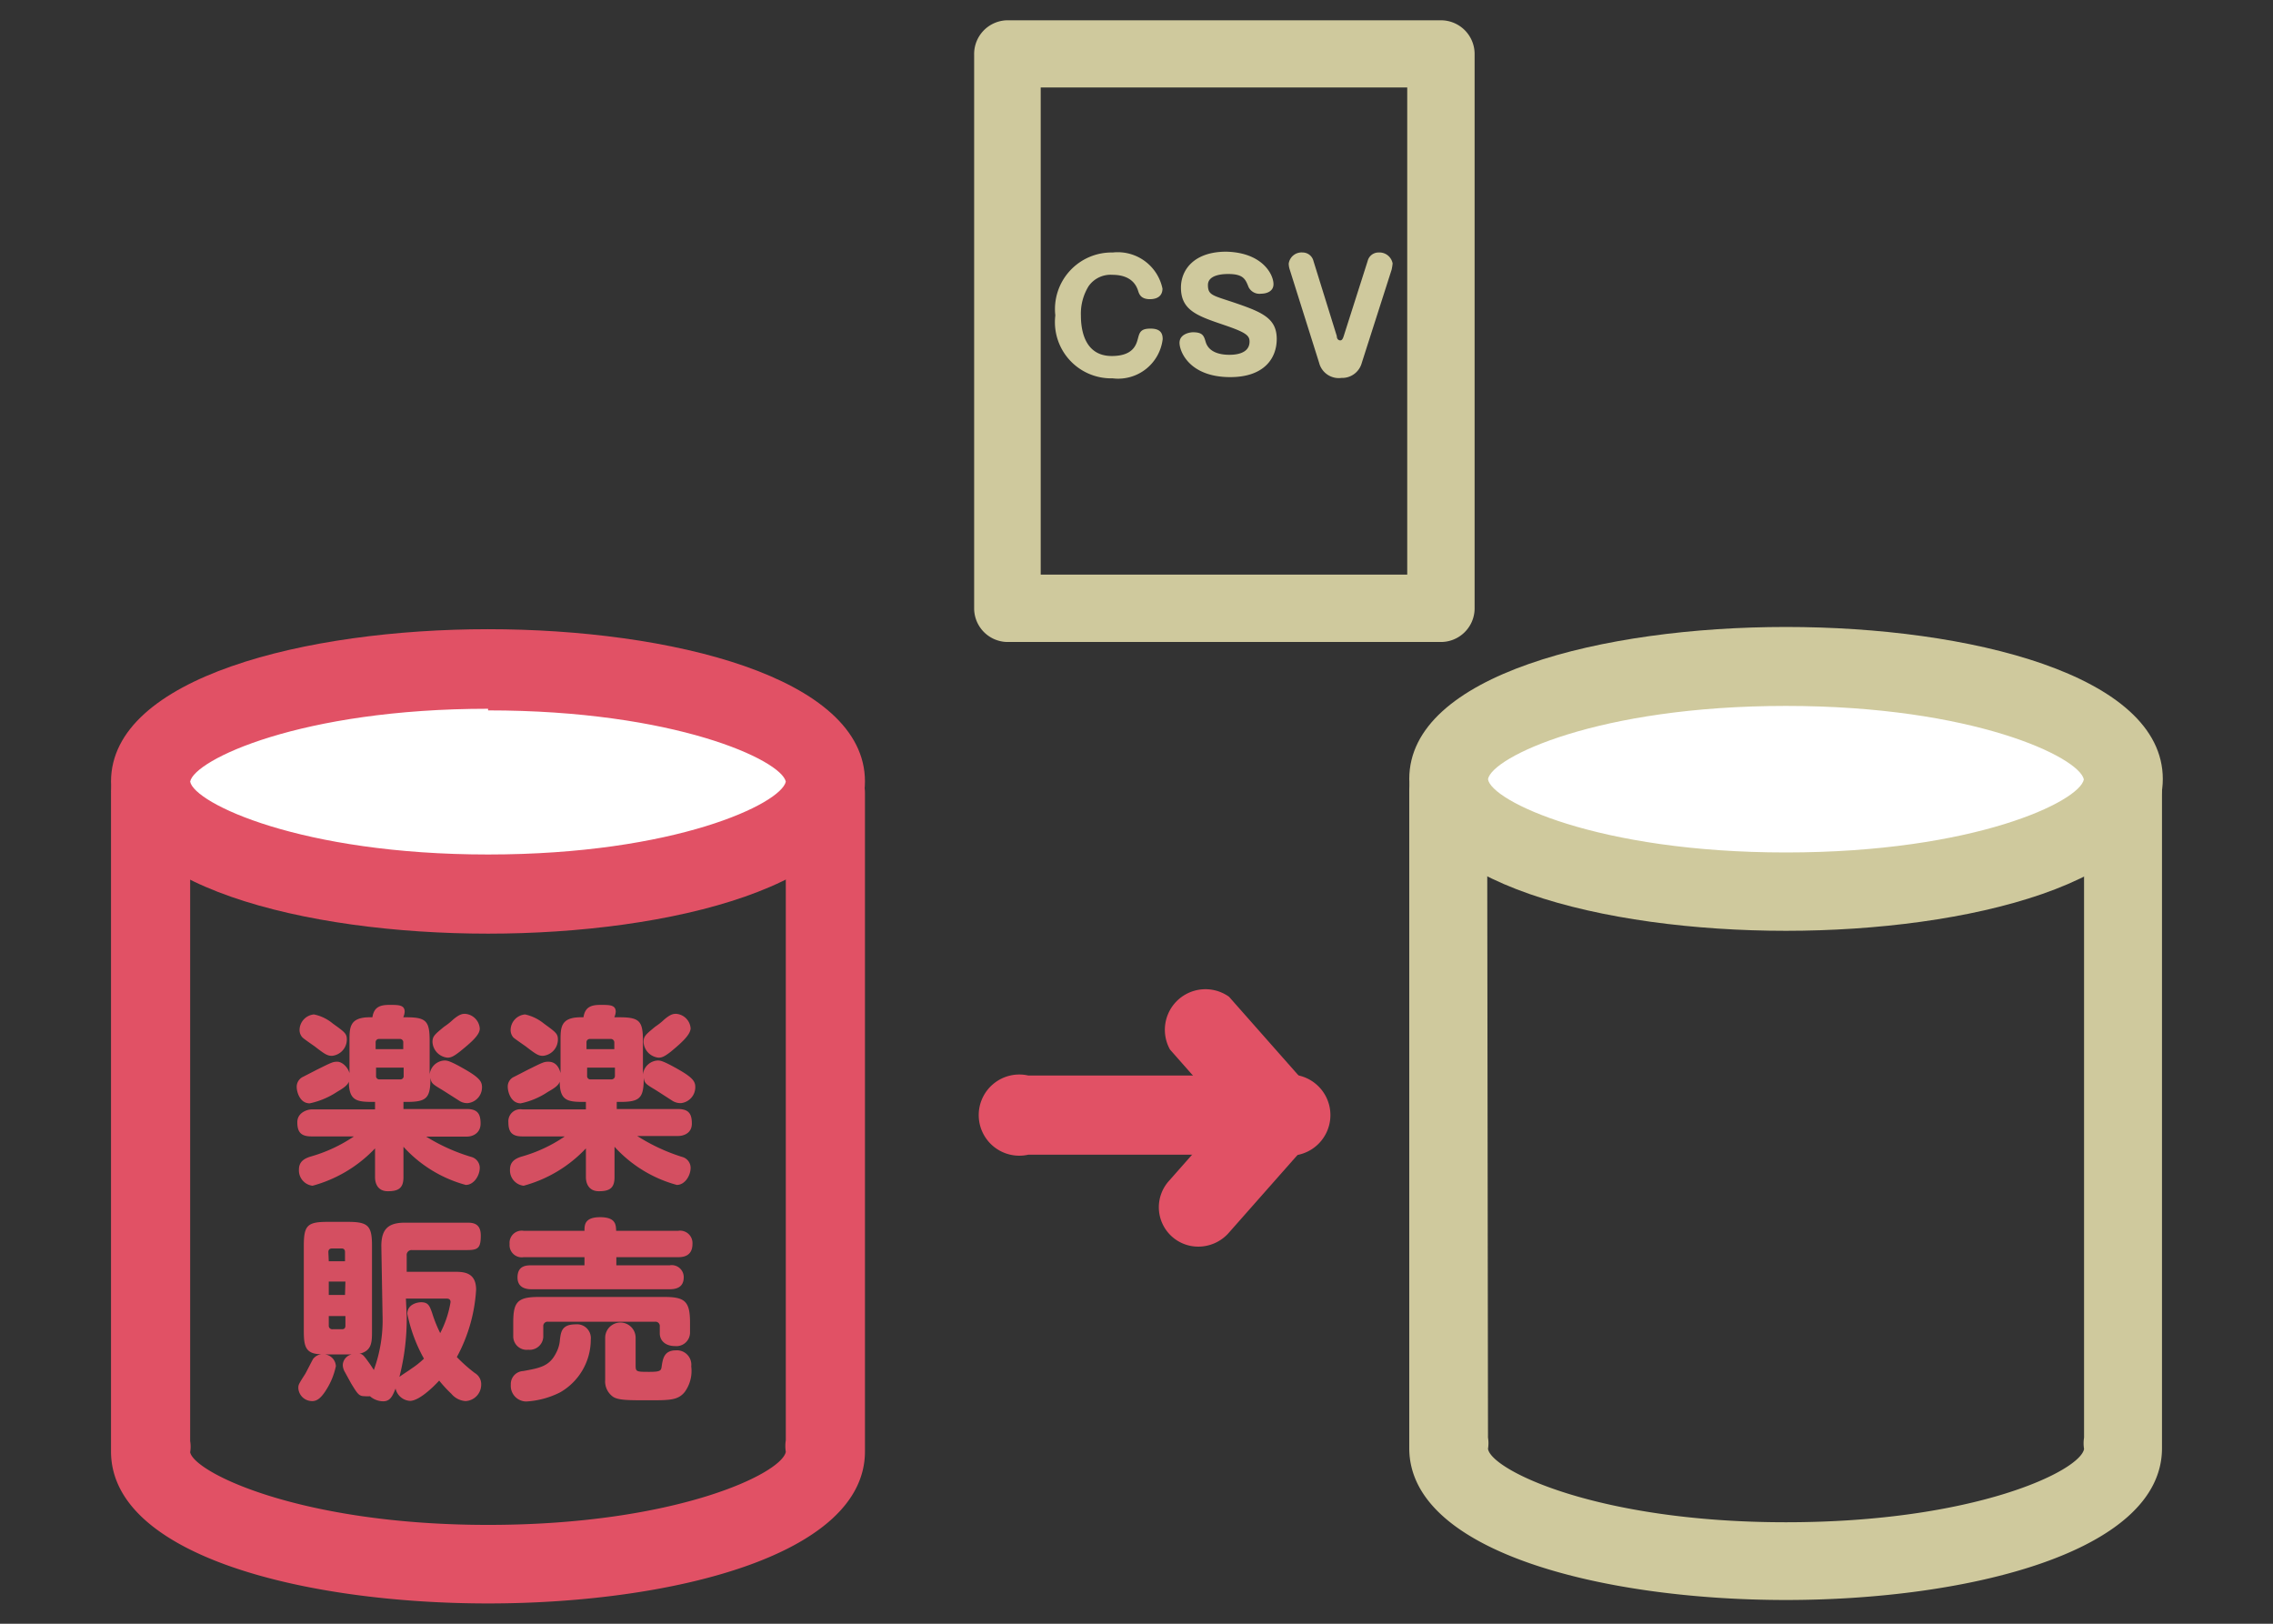
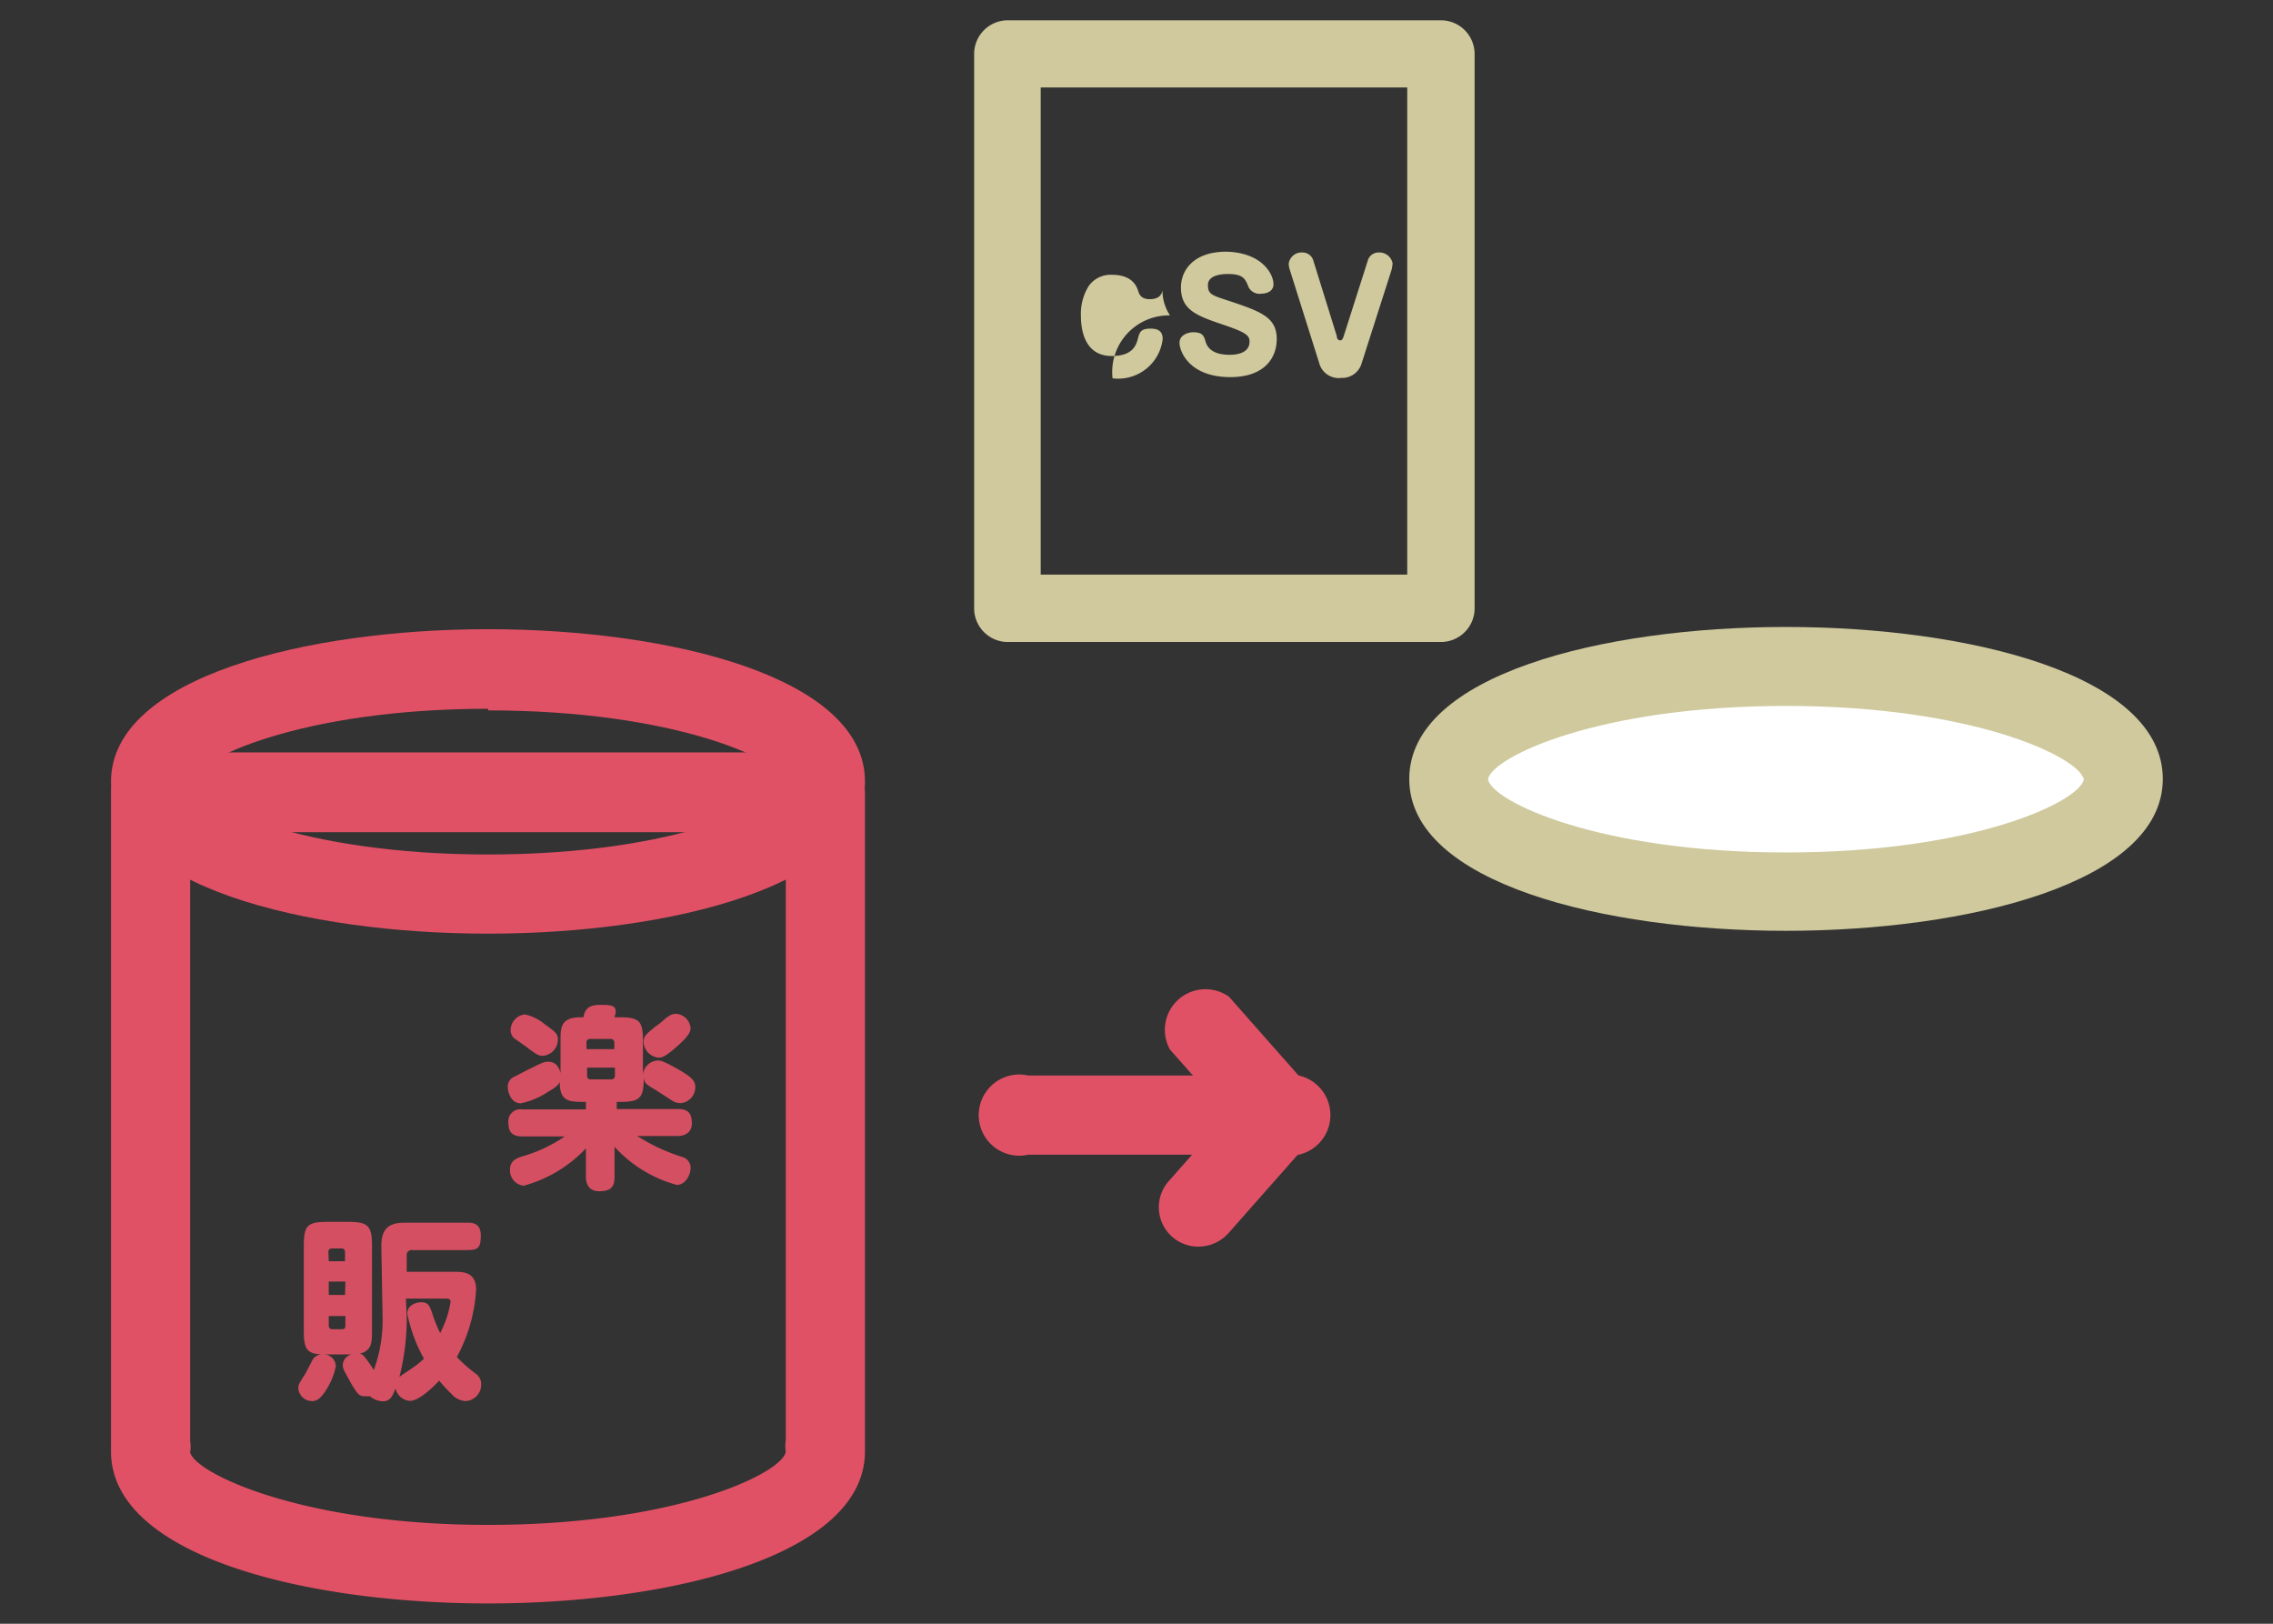
<svg xmlns="http://www.w3.org/2000/svg" viewBox="0 0 112 80">
  <rect x="0" y="0" width="112" height="80" fill="#333333" stroke="none" />
  <defs>
    <style>.cls-1{fill:#cfc99d;}.cls-2{fill:#fff;}.cls-3{fill:#e15165;}.cls-4{fill:#d44f61;}.cls-5{fill:none;}</style>
  </defs>
  <g id="レイヤー_2" data-name="レイヤー 2">
    <g id="レイヤー_1-2" data-name="レイヤー 1">
      <path class="cls-1" d="M71,31.63H49.62A1.66,1.66,0,0,1,48,30V2.66A1.66,1.66,0,0,1,49.62,1H71a1.66,1.66,0,0,1,1.66,1.66V30A1.66,1.66,0,0,1,71,31.63ZM51.28,28.31H69.34v-24H51.28Z" />
-       <path class="cls-1" d="M57.28,14.22c0,.34-.23.52-.62.52s-.51-.19-.57-.38-.25-.82-1.28-.82a1.32,1.32,0,0,0-1.17.56,2.58,2.58,0,0,0-.38,1.44c0,.55.1,2,1.52,2,1.06,0,1.21-.56,1.29-.86s.13-.49.62-.49.6.23.6.52a2.21,2.21,0,0,1-2.47,1.93A2.77,2.77,0,0,1,52,15.54a2.79,2.79,0,0,1,2.83-3.1A2.25,2.25,0,0,1,57.28,14.22Z" />
+       <path class="cls-1" d="M57.28,14.22c0,.34-.23.52-.62.52s-.51-.19-.57-.38-.25-.82-1.28-.82a1.32,1.32,0,0,0-1.17.56,2.58,2.58,0,0,0-.38,1.44c0,.55.1,2,1.52,2,1.06,0,1.21-.56,1.29-.86s.13-.49.62-.49.6.23.6.52a2.21,2.21,0,0,1-2.47,1.93a2.79,2.79,0,0,1,2.83-3.1A2.25,2.25,0,0,1,57.28,14.22Z" />
      <path class="cls-1" d="M62.75,14c0,.37-.36.47-.61.47a.6.6,0,0,1-.62-.33c-.15-.38-.25-.64-1-.64-.16,0-1,0-1,.54s.26.51,1.5.94,1.89.75,1.89,1.72-.64,1.88-2.29,1.88c-2,0-2.5-1.25-2.5-1.69s.52-.52.66-.52c.49,0,.54.18.63.48.16.53.75.63,1.16.63.18,0,1,0,1-.65,0-.3-.17-.45-1.26-.82-1.29-.44-2.12-.71-2.12-1.84,0-.89.66-1.77,2.23-1.77C62.19,12.44,62.75,13.51,62.75,14Z" />
      <path class="cls-1" d="M65.87,16.56c0,.16.1.21.17.21s.12-.05.17-.21l1.18-3.7a.55.55,0,0,1,.54-.42.66.66,0,0,1,.69.54,2.43,2.43,0,0,1-.05.31L67.1,17.88a1,1,0,0,1-1,.74A1,1,0,0,1,65,17.88l-1.45-4.6a1,1,0,0,1-.05-.29.64.64,0,0,1,.69-.55.55.55,0,0,1,.53.42Z" />
-       <path class="cls-1" d="M88,78.83c-8.94,0-18.56-2.34-18.56-7.48V38.91A1.94,1.94,0,0,1,71.34,37h33.25a1.94,1.94,0,0,1,1.94,1.94V71.35C106.53,76.49,96.91,78.83,88,78.83Zm-14.68-8a1.69,1.69,0,0,1,0,.55C73.47,72.42,78.69,75,88,75s14.5-2.53,14.69-3.61a1.75,1.75,0,0,1,0-.56V40.86H73.28Z" />
      <ellipse class="cls-2" cx="87.96" cy="38.38" rx="16.62" ry="5.54" />
      <path class="cls-1" d="M88,45.86c-8.94,0-18.56-2.34-18.56-7.48S79,30.89,88,30.89s18.57,2.35,18.57,7.49S96.91,45.86,88,45.86Zm0-11.08c-9.27,0-14.49,2.53-14.68,3.61C73.47,39.45,78.69,42,88,42s14.48-2.52,14.68-3.6C102.44,37.3,97.22,34.78,88,34.78Zm14.69,3.61Z" />
      <path class="cls-3" d="M24.05,79c-9,0-18.58-2.34-18.58-7.49V39.07a2,2,0,0,1,2-2H40.67a2,2,0,0,1,1.95,2V71.51C42.62,76.66,33,79,24.05,79ZM9.37,71a1.69,1.69,0,0,1,0,.55c.2,1,5.44,3.58,14.68,3.58s14.47-2.53,14.67-3.6a1.82,1.82,0,0,1,0-.57V41H9.37Z" />
-       <ellipse class="cls-2" cx="24.05" cy="38.54" rx="16.62" ry="5.54" />
      <path class="cls-3" d="M24.05,46c-9,0-18.58-2.35-18.58-7.49S15.1,31,24.05,31s18.57,2.35,18.57,7.5S33,46,24.05,46Zm0-11.08c-9.24,0-14.48,2.52-14.68,3.59.2,1.06,5.44,3.59,14.68,3.59s14.44-2.51,14.67-3.59C38.49,37.45,33.26,35,24.05,35Zm14.67,3.59h0Z" />
      <path class="cls-3" d="M63.11,56.89H50.67a2,2,0,1,1,0-3.9H63.11a2,2,0,1,1,0,3.9Z" />
      <path class="cls-3" d="M59.06,61.42a1.94,1.94,0,0,1-1.45-3.25l4-4.53a2,2,0,0,1,2.91,2.6l-4,4.53A2,2,0,0,1,59.06,61.42Z" />
      <path class="cls-3" d="M63.11,56.89a2,2,0,0,1-1.46-.65l-4-4.53a2,2,0,0,1,2.91-2.6l4,4.53a1.94,1.94,0,0,1-1.45,3.25Z" />
-       <path class="cls-4" d="M18.48,54.29c-.84,0-1.29,0-1.29-1-.07.2-.32.35-.59.51a3.88,3.88,0,0,1-1.34.56c-.5,0-.64-.59-.64-.8a.54.54,0,0,1,.32-.51l.68-.35c.71-.35.78-.39,1-.39s.51.24.6.56V51.28c0-.65,0-1.16,1-1.16h.13c.08-.53.41-.61.85-.61s.74,0,.74.34a.81.81,0,0,1-.07.27H20c1,0,1.17.18,1.17,1.16v1.66a.77.77,0,0,1,.73-.69c.12,0,.25,0,1,.43s.85.62.85.89a.78.78,0,0,1-.71.78.71.71,0,0,1-.43-.13l-.77-.49c-.53-.32-.59-.35-.63-.63,0,1-.18,1.19-1.17,1.19h-.16v.35H23c.55,0,.68.26.68.72S23.31,56,23,56H21A9.18,9.18,0,0,0,23.22,57a.56.56,0,0,1,.42.53c0,.39-.29.85-.69.85a6.41,6.41,0,0,1-3.07-1.88V58c0,.55-.26.69-.77.69s-.63-.4-.63-.69V56.58a6.62,6.62,0,0,1-3.08,1.84.76.76,0,0,1-.67-.8c0-.4.28-.54.55-.63a7.41,7.41,0,0,0,2.16-1H15.35c-.53,0-.7-.22-.7-.7s.5-.63.7-.63h3.13ZM16.4,50.43c.6.43.69.5.69.79a.81.81,0,0,1-.73.8c-.24,0-.38-.1-.86-.47-.1-.07-.52-.36-.59-.43a.53.53,0,0,1-.15-.36.78.78,0,0,1,.71-.78A2.11,2.11,0,0,1,16.4,50.43Zm3.47,1.26v-.32a.16.16,0,0,0-.18-.18h-1a.16.16,0,0,0-.18.18v.32Zm-1.34.91V53a.16.16,0,0,0,.18.18h1a.16.16,0,0,0,.18-.18V52.6Zm4.13-.79c-.32.25-.45.3-.61.3a.82.82,0,0,1-.74-.77c0-.29.12-.38.58-.76a3.17,3.17,0,0,0,.44-.35c.31-.26.45-.28.58-.28a.78.78,0,0,1,.73.73C23.64,51,23.2,51.37,22.66,51.81Z" />
      <path class="cls-4" d="M28.87,54.29c-.84,0-1.29,0-1.29-1-.06.2-.31.35-.59.51a3.76,3.76,0,0,1-1.33.56c-.5,0-.64-.59-.64-.8a.52.52,0,0,1,.32-.51l.68-.35c.71-.35.78-.39,1-.39.34,0,.52.24.6.56V51.28c0-.65,0-1.16,1-1.16h.13c.08-.53.41-.61.85-.61s.74,0,.74.34a.81.81,0,0,1-.07.27h.24c1,0,1.17.18,1.17,1.16v1.66a.77.77,0,0,1,.73-.69c.12,0,.24,0,1,.43s.85.62.85.89a.79.79,0,0,1-.71.78.76.76,0,0,1-.44-.13l-.76-.49c-.53-.32-.59-.35-.63-.63,0,1-.18,1.19-1.17,1.19h-.16v.35H33.4c.56,0,.69.26.69.72s-.38.61-.69.61h-2A9.27,9.27,0,0,0,33.61,57a.56.56,0,0,1,.42.53c0,.39-.28.85-.68.85a6.41,6.41,0,0,1-3.07-1.88V58c0,.55-.26.69-.77.69s-.64-.4-.64-.69V56.58a6.56,6.56,0,0,1-3.07,1.84.76.76,0,0,1-.67-.8c0-.4.28-.54.55-.63a7.23,7.23,0,0,0,2.15-1H25.74c-.52,0-.69-.22-.69-.7a.59.59,0,0,1,.69-.63h3.13ZM26.8,50.43c.59.43.69.5.69.79a.81.81,0,0,1-.74.8c-.23,0-.37-.1-.85-.47-.1-.07-.52-.36-.6-.43a.56.56,0,0,1-.14-.36.78.78,0,0,1,.71-.78A2.22,2.22,0,0,1,26.8,50.43Zm3.47,1.26v-.32a.17.17,0,0,0-.19-.18h-1a.16.16,0,0,0-.18.18v.32Zm-1.34.91V53a.16.16,0,0,0,.18.18h1a.17.17,0,0,0,.19-.18V52.6Zm4.13-.79c-.32.25-.45.3-.61.3a.82.82,0,0,1-.74-.77c0-.29.12-.38.58-.76a3.17,3.17,0,0,0,.44-.35c.31-.26.44-.28.58-.28a.77.77,0,0,1,.72.73C34,51,33.59,51.37,33.06,51.81Z" />
      <path class="cls-4" d="M18.79,61.39c0-.85.36-1.15,1.16-1.15H23c.26,0,.69,0,.69.63s-.14.72-.69.72H20.3a.24.24,0,0,0-.26.27v.8h2.34c.43,0,1.08,0,1.08.88a7.91,7.91,0,0,1-.95,3.32,7.54,7.54,0,0,0,.89.79.63.63,0,0,1,.31.56.81.81,0,0,1-.77.82,1,1,0,0,1-.7-.36,6.41,6.41,0,0,1-.6-.65c-.32.35-1,1-1.44,1a.78.78,0,0,1-.71-.61c-.16.42-.29.63-.61.63a1,1,0,0,1-.65-.25,1.31,1.31,0,0,1-.25,0c-.29,0-.35-.09-.69-.65L17,67.61a.73.73,0,0,1-.11-.36.56.56,0,0,1,.44-.52H16a.61.61,0,0,1,.55.58A3.55,3.55,0,0,1,16,68.59c-.2.29-.38.44-.61.44a.68.68,0,0,1-.69-.63c0-.17,0-.18.34-.71.07-.12.33-.64.39-.74a.64.64,0,0,1,.4-.23c-.8,0-.86-.42-.86-1.17V61.38c0-1,.17-1.18,1.17-1.18h1c1,0,1.19.19,1.19,1.18v4.17c0,.58,0,1-.62,1.15.12,0,.19.06.34.26s.26.36.37.54a7.16,7.16,0,0,0,.43-2.69Zm-2.59.75H17v-.45c0-.12-.06-.18-.17-.18h-.46c-.13,0-.19.06-.19.18Zm.82,1H16.2v.66H17Zm-.82,1.7v.47a.17.17,0,0,0,.19.18h.46c.12,0,.17-.06.17-.18v-.47Zm3.84,0a11.53,11.53,0,0,1-.36,3c.15-.12.42-.28.58-.4a4.31,4.31,0,0,0,.63-.5,7.66,7.66,0,0,1-.82-2.21c0-.49.53-.57.68-.57.36,0,.42.19.54.52a6.73,6.73,0,0,0,.4,1,5,5,0,0,0,.51-1.53c0-.17-.15-.17-.2-.17H20Z" />
-       <path class="cls-4" d="M33.42,60.64a.61.61,0,0,1,.7.65c0,.59-.44.65-.7.65H30.37v.4H33a.59.59,0,0,1,.69.59c0,.53-.42.59-.69.59h-6.8c-.15,0-.7,0-.7-.58s.42-.6.7-.6h2.6v-.4h-3a.6.6,0,0,1-.69-.65.6.6,0,0,1,.69-.65h3c0-.28,0-.67.77-.67s.78.37.79.67ZM29.11,66A3,3,0,0,1,27.6,68.6a4.22,4.22,0,0,1-1.67.45.77.77,0,0,1-.76-.83.64.64,0,0,1,.61-.67c.82-.15,1.3-.23,1.63-.91a1.59,1.59,0,0,0,.18-.64c.05-.38.09-.75.77-.75A.68.68,0,0,1,29.11,66ZM34,65.67a.67.67,0,0,1-.74.65c-.45,0-.75-.25-.75-.63v-.34a.21.21,0,0,0-.23-.23H27a.21.21,0,0,0-.23.23v.51a.67.67,0,0,1-.74.64.66.66,0,0,1-.74-.66v-.68c0-1,.2-1.26,1.25-1.26h6.2c1,0,1.26.21,1.26,1.26Zm-2.68,1.62c0,.3.06.3.69.3s.56-.09.61-.38.13-.68.68-.68a.71.71,0,0,1,.76.79,1.76,1.76,0,0,1-.32,1.26c-.33.41-.74.41-1.77.41s-1.49,0-1.76-.17a.93.93,0,0,1-.39-.84V65.91a.75.75,0,0,1,1.5,0Z" />
      <rect class="cls-5" width="112" height="80" />
    </g>
  </g>
</svg>